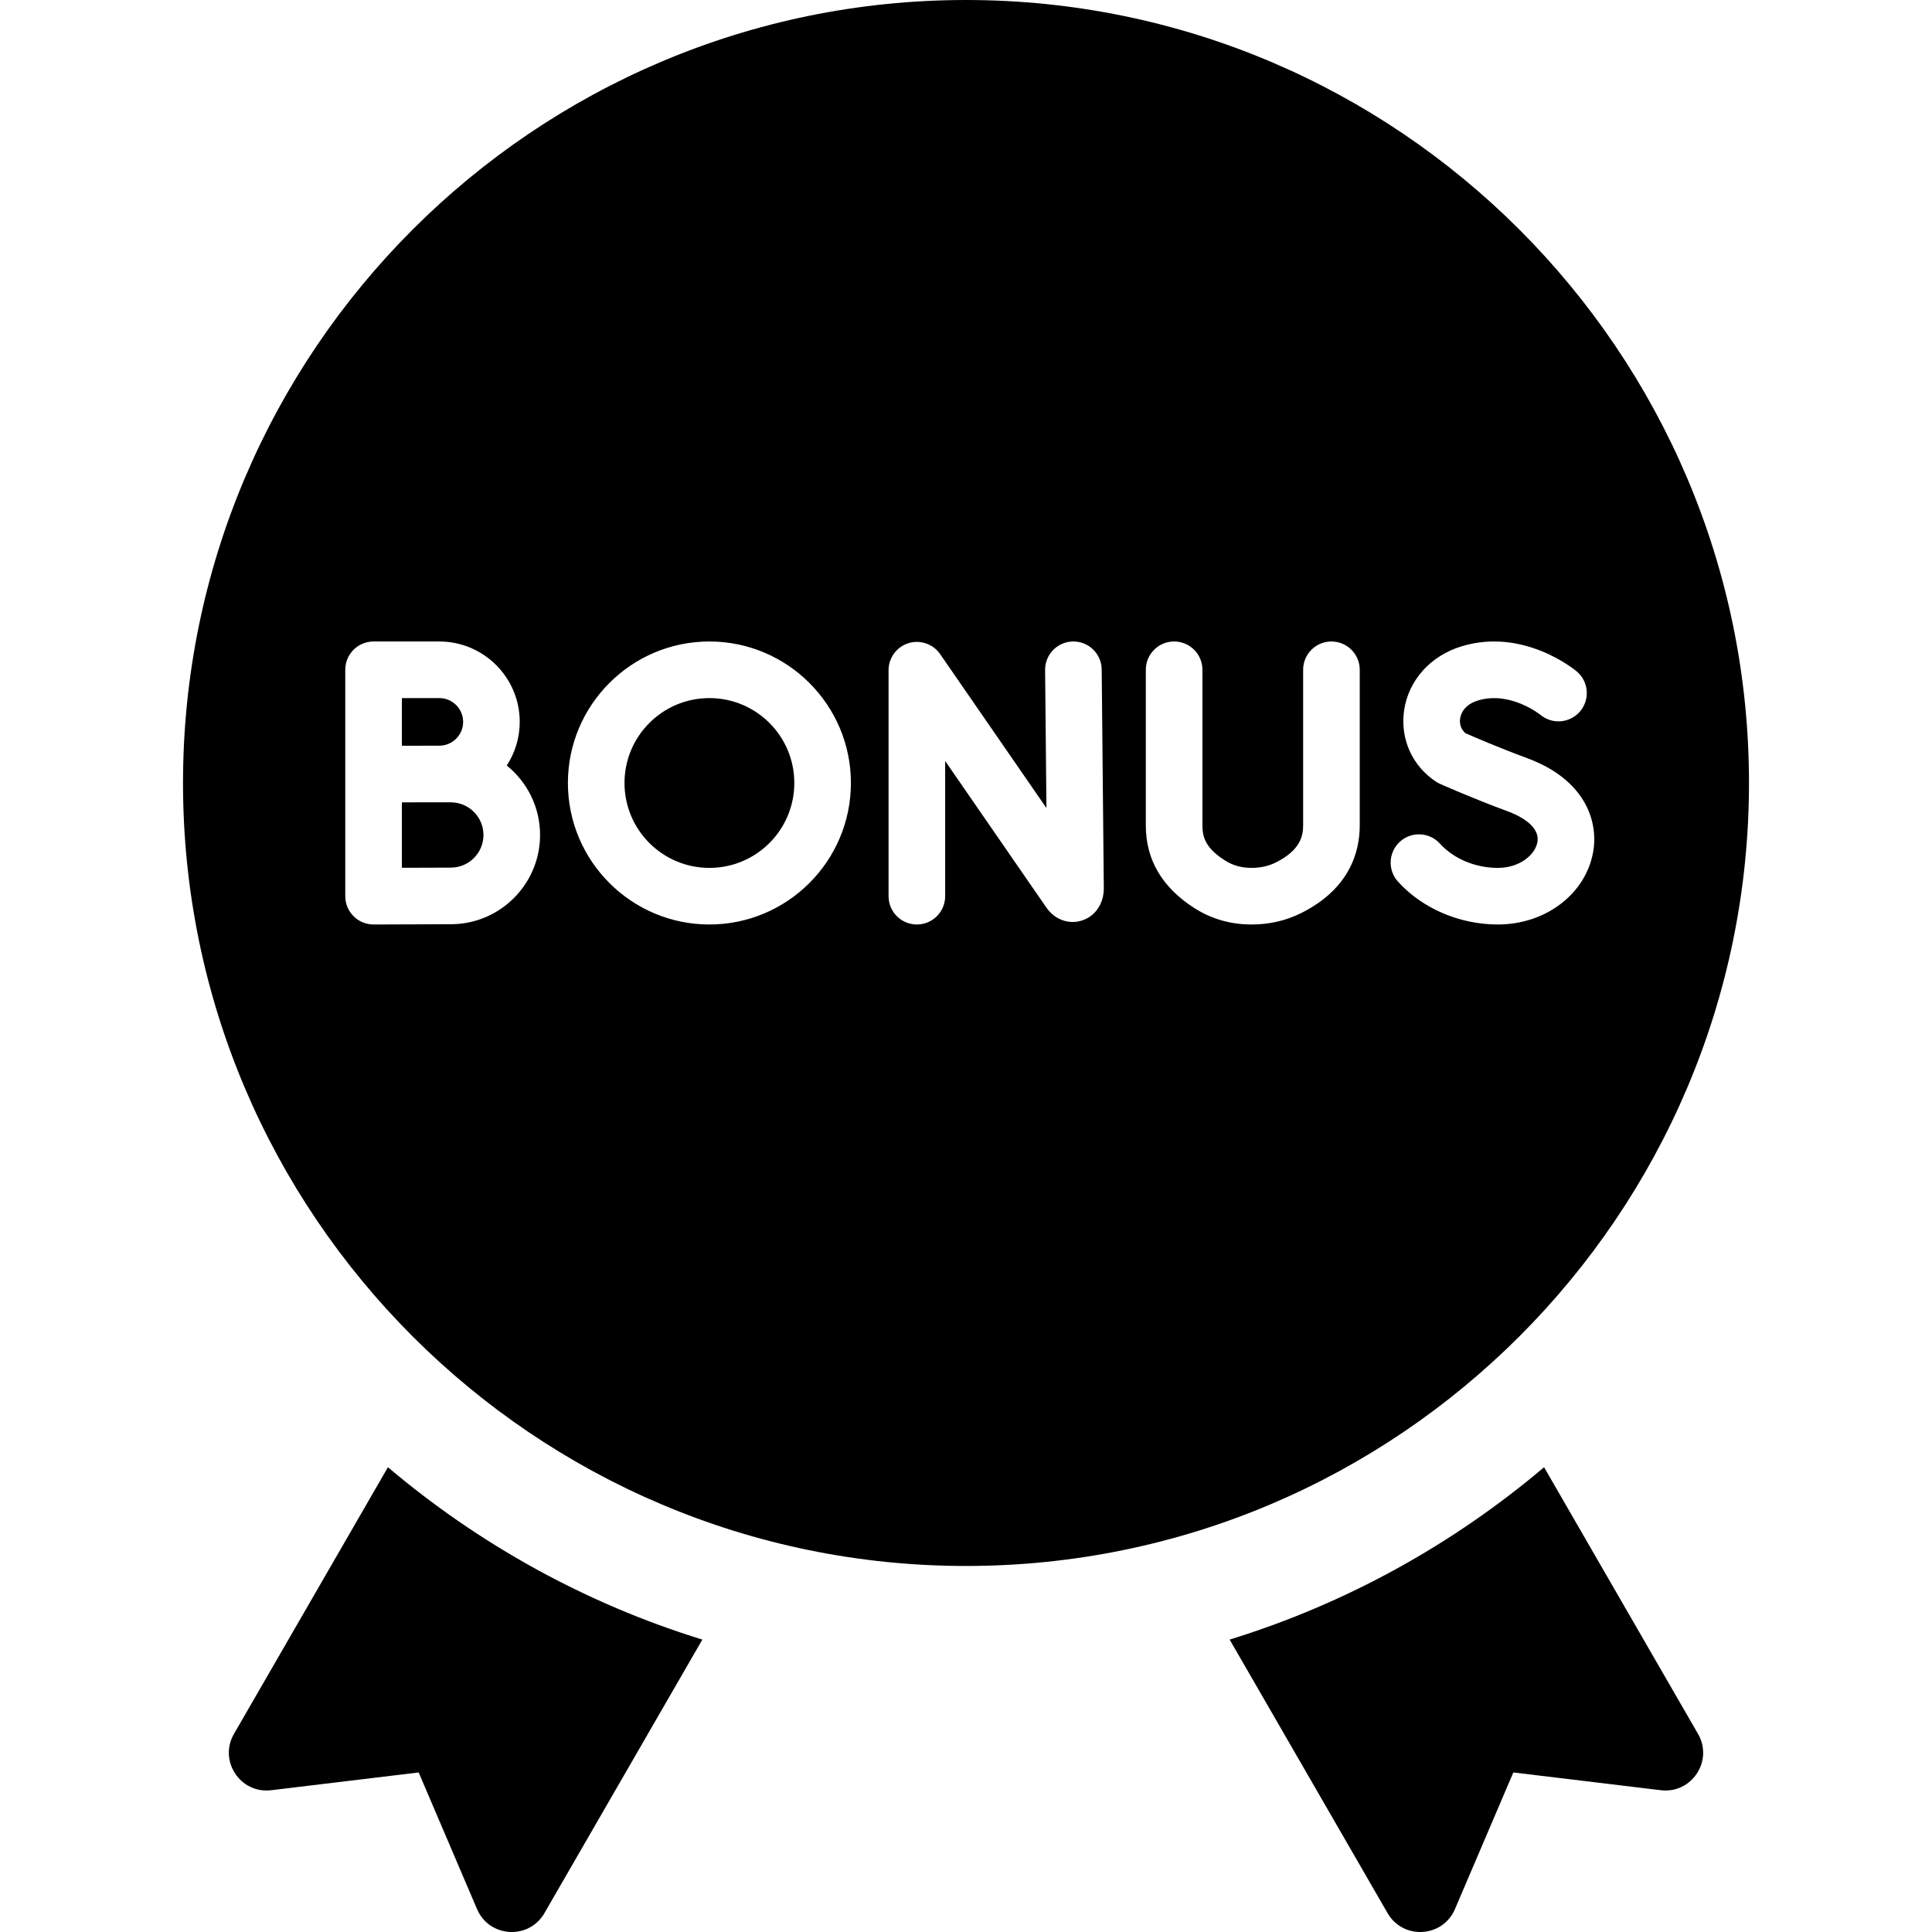
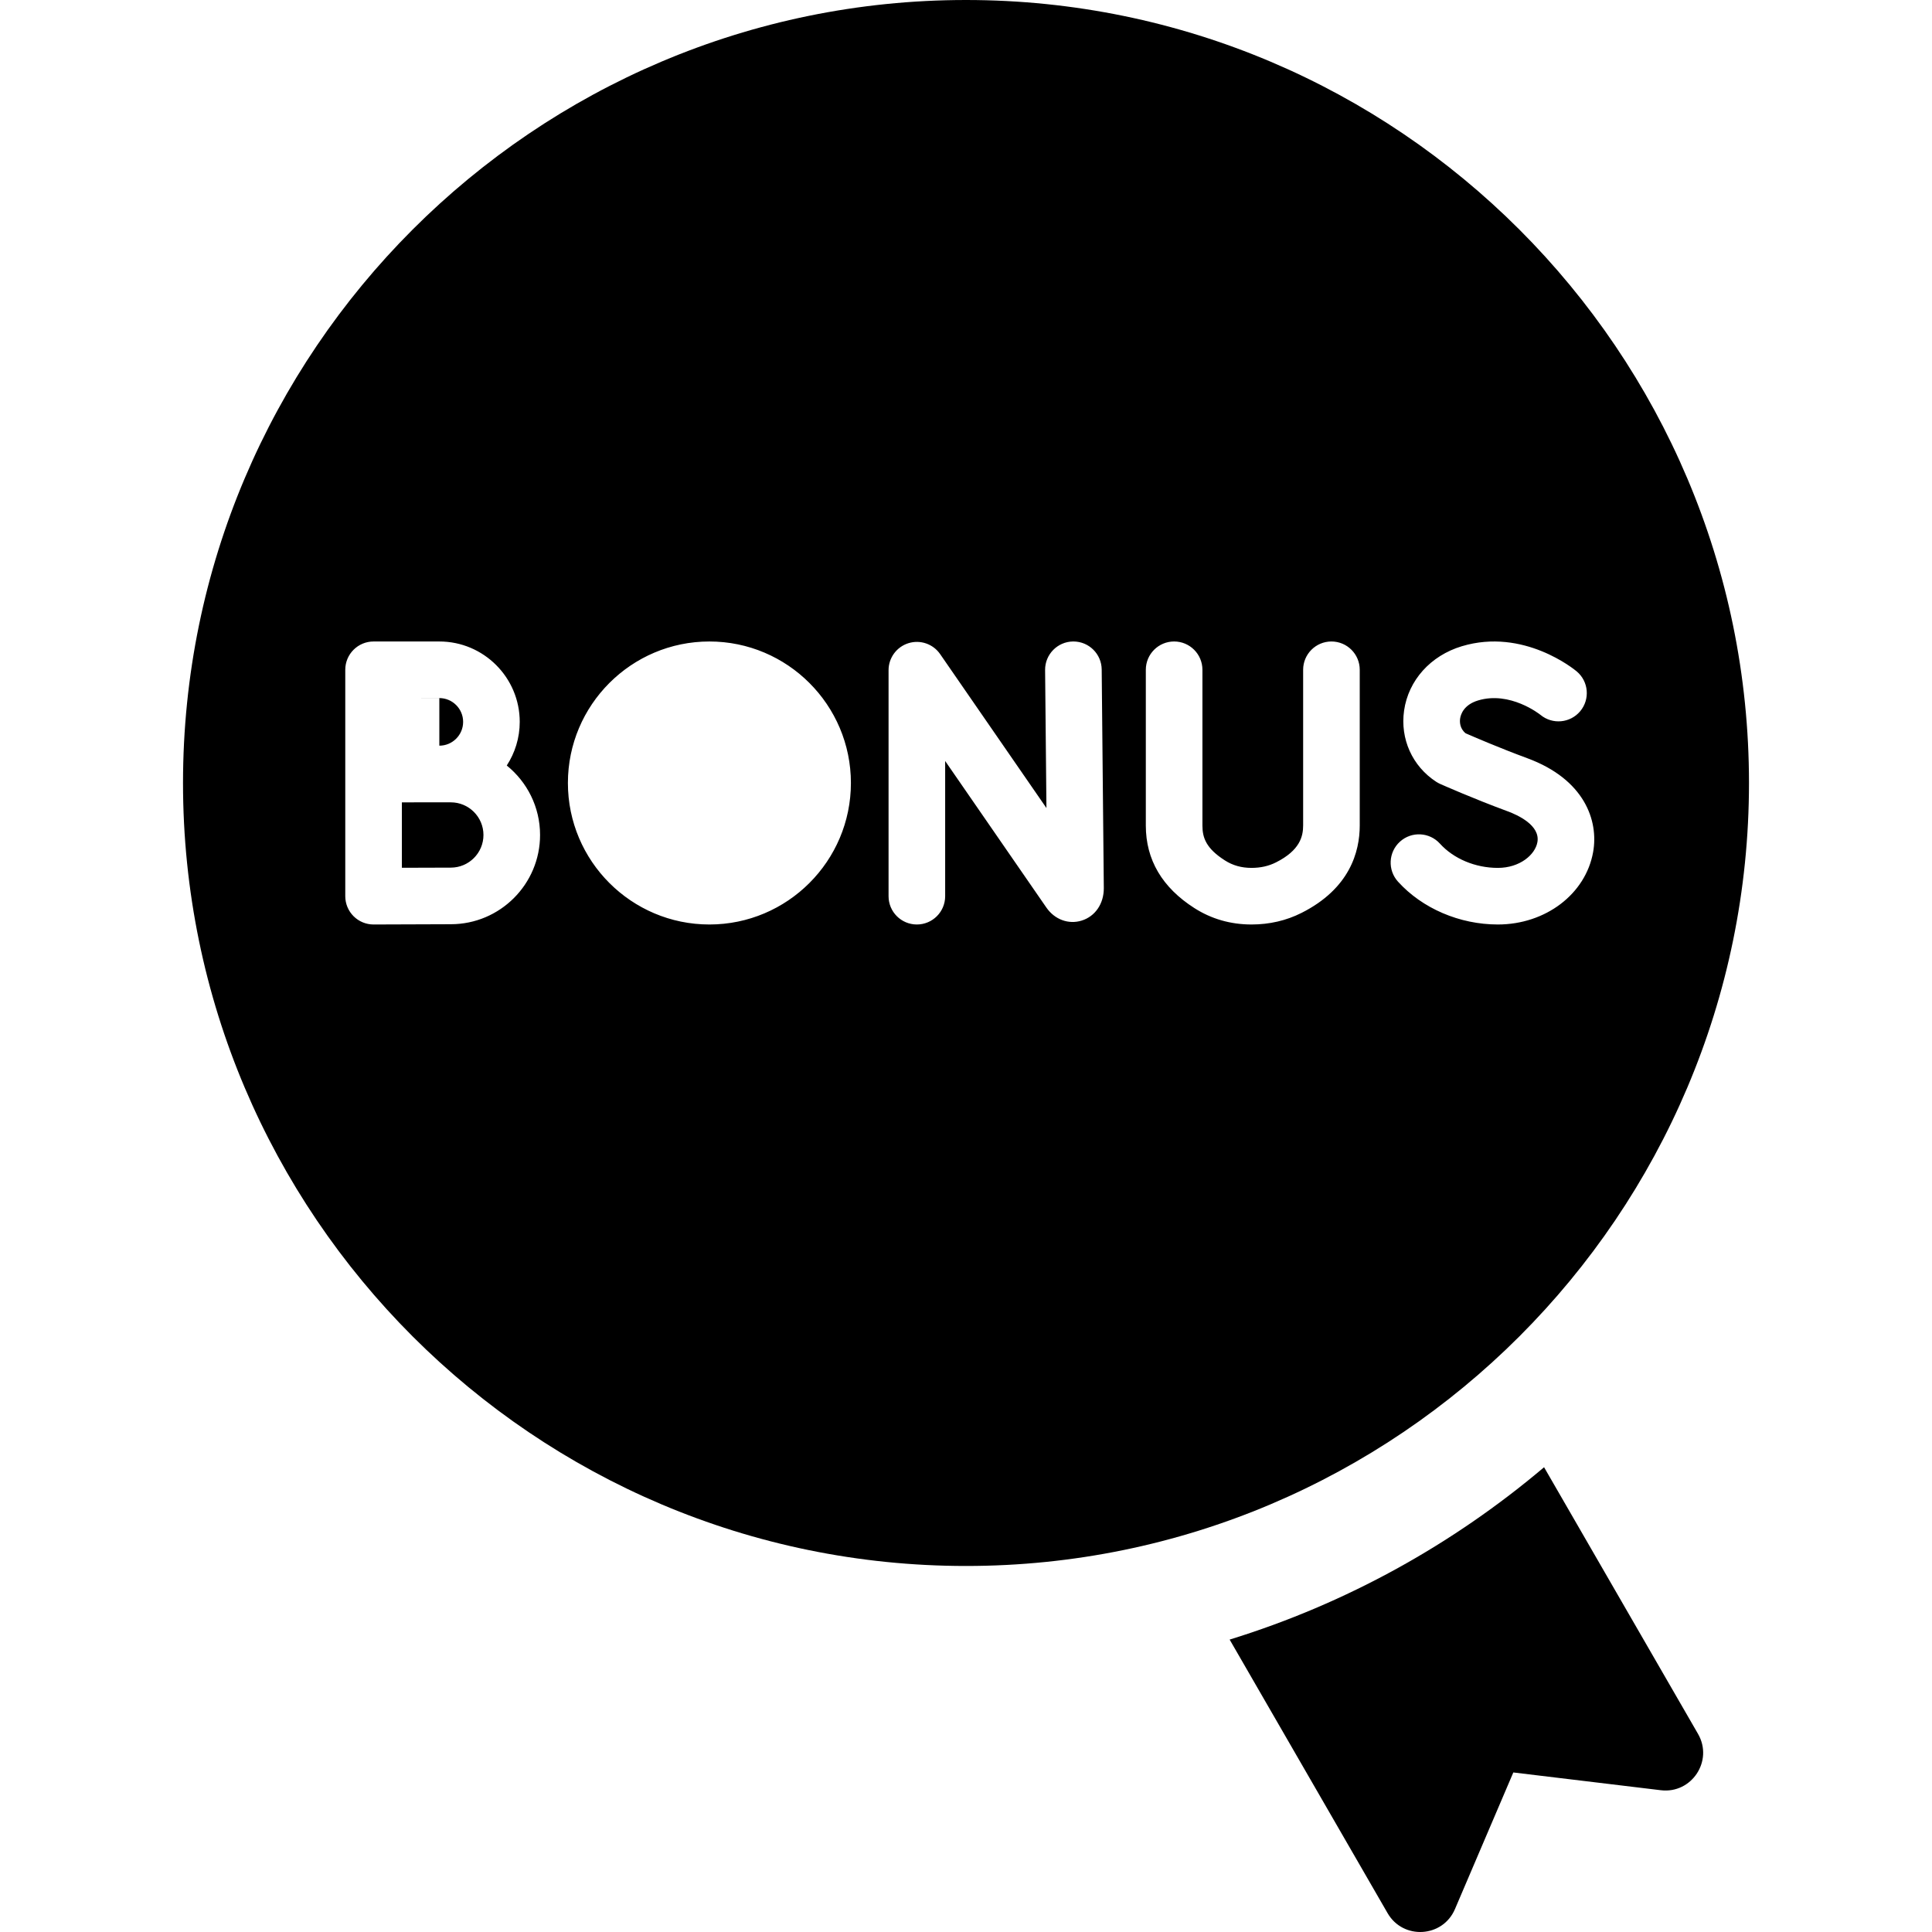
<svg xmlns="http://www.w3.org/2000/svg" id="Capa_1" enable-background="new 0 0 512 512" height="512" viewBox="0 0 512 512" width="512">
  <g>
-     <circle cx="188" cy="207.5" r="22.5" />
-     <path d="m116.429 197.612c3.477 0 6.306-2.829 6.306-6.307 0-3.477-2.829-6.306-6.306-6.306h-9.929v12.628h3.754c2.571-.008 4.919-.015 6.175-.015z" />
+     <path d="m116.429 197.612c3.477 0 6.306-2.829 6.306-6.307 0-3.477-2.829-6.306-6.306-6.306h-9.929h3.754c2.571-.008 4.919-.015 6.175-.015z" />
    <path d="m119.472 212.628h-9.208c-1.235.004-2.52.009-3.764.014v17.327c4.813-.02 10.584-.04 12.972-.04 4.77 0 8.65-3.881 8.65-8.65s-3.88-8.651-8.65-8.651z" />
    <path d="m463.5 207.5c0-114.416-93.084-207.5-207.5-207.5s-207.5 93.084-207.5 207.5 93.084 207.5 207.5 207.5 207.5-93.084 207.5-207.5zm-344.028 37.429c-4.416 0-20.438.071-20.439.071-.011 0-.022 0-.033 0-1.983 0-3.886-.785-5.292-2.185-1.414-1.408-2.208-3.32-2.208-5.315v-60c0-4.143 3.358-7.5 7.5-7.5h17.429c11.748 0 21.306 9.558 21.306 21.306 0 4.263-1.272 8.23-3.437 11.564 5.377 4.339 8.825 10.977 8.825 18.408 0 13.041-10.61 23.651-23.651 23.651zm68.528.071c-20.678 0-37.5-16.822-37.5-37.5s16.822-37.5 37.5-37.5 37.5 16.822 37.5 37.5-16.822 37.5-37.5 37.5zm98.667-1.038c-3.488 1.09-7.161-.266-9.366-3.448l-26.823-38.843v35.829c0 4.143-3.358 7.5-7.5 7.5s-7.5-3.357-7.5-7.5v-59.888c0-3.282 2.134-6.184 5.268-7.16 3.135-.978 6.539.197 8.403 2.898l28.167 40.787-.354-36.565c-.04-4.142 3.285-7.532 7.427-7.572h.074c4.108 0 7.458 3.31 7.498 7.428l.561 57.979c0 4.114-2.298 7.444-5.855 8.555zm73.679-25.219c0 7.032-2.678 16.763-15.434 23.188-4.044 2.037-8.503 3.069-13.254 3.069-.014 0-.027 0-.041 0-5.513-.007-10.589-1.469-15.088-4.343-8.543-5.458-12.875-12.816-12.875-21.871v-41.286c0-4.143 3.358-7.5 7.5-7.5s7.5 3.357 7.5 7.5v41.286c0 3.259 1.012 6.075 5.95 9.23 2.084 1.331 4.384 1.98 7.032 1.983h.023c2.418 0 4.547-.479 6.505-1.466 6.365-3.206 7.181-6.916 7.181-9.791v-41.242c0-4.143 3.358-7.5 7.5-7.5s7.5 3.357 7.5 7.5v41.243zm10.134 14.9c-2.781-3.069-2.548-7.812.521-10.594s7.812-2.548 10.594.521c3.648 4.026 9.387 6.43 15.351 6.43 5.798 0 9.882-3.469 10.481-6.822.796-4.46-5.236-7.198-7.867-8.169-9.305-3.432-17.568-7.11-17.915-7.265-.361-.161-.709-.351-1.04-.566-6.327-4.125-9.586-11.358-8.507-18.878 1.15-8.015 7.011-14.544 15.294-17.039 16.391-4.937 29.885 6.19 30.451 6.666 3.171 2.665 3.581 7.396.916 10.567-2.655 3.157-7.359 3.577-10.529.946-.237-.189-8.066-6.359-16.511-3.816-3.851 1.16-4.62 3.748-4.772 4.807-.11.763-.165 2.592 1.468 3.904 2.106.922 8.967 3.883 16.337 6.602 15.138 5.584 18.936 16.513 17.442 24.878-1.986 11.117-12.604 19.185-25.248 19.185-10.128 0-20.022-4.246-26.466-11.357z" />
-     <path d="m62.005 459.5c-4.12 7.136 1.675 15.914 9.856 14.928l39.092-4.709 15.467 36.209c3.237 7.578 13.736 8.208 17.856 1.072l41.854-72.493c-30.935-9.541-59.185-25.25-83.325-45.677z" />
    <path d="m409.194 388.83c-24.14 20.426-52.39 36.136-83.325 45.677l41.854 72.493c4.12 7.136 14.619 6.506 17.856-1.072l15.467-36.209 39.092 4.709c8.181.986 13.977-7.792 9.856-14.928z" />
  </g>
</svg>